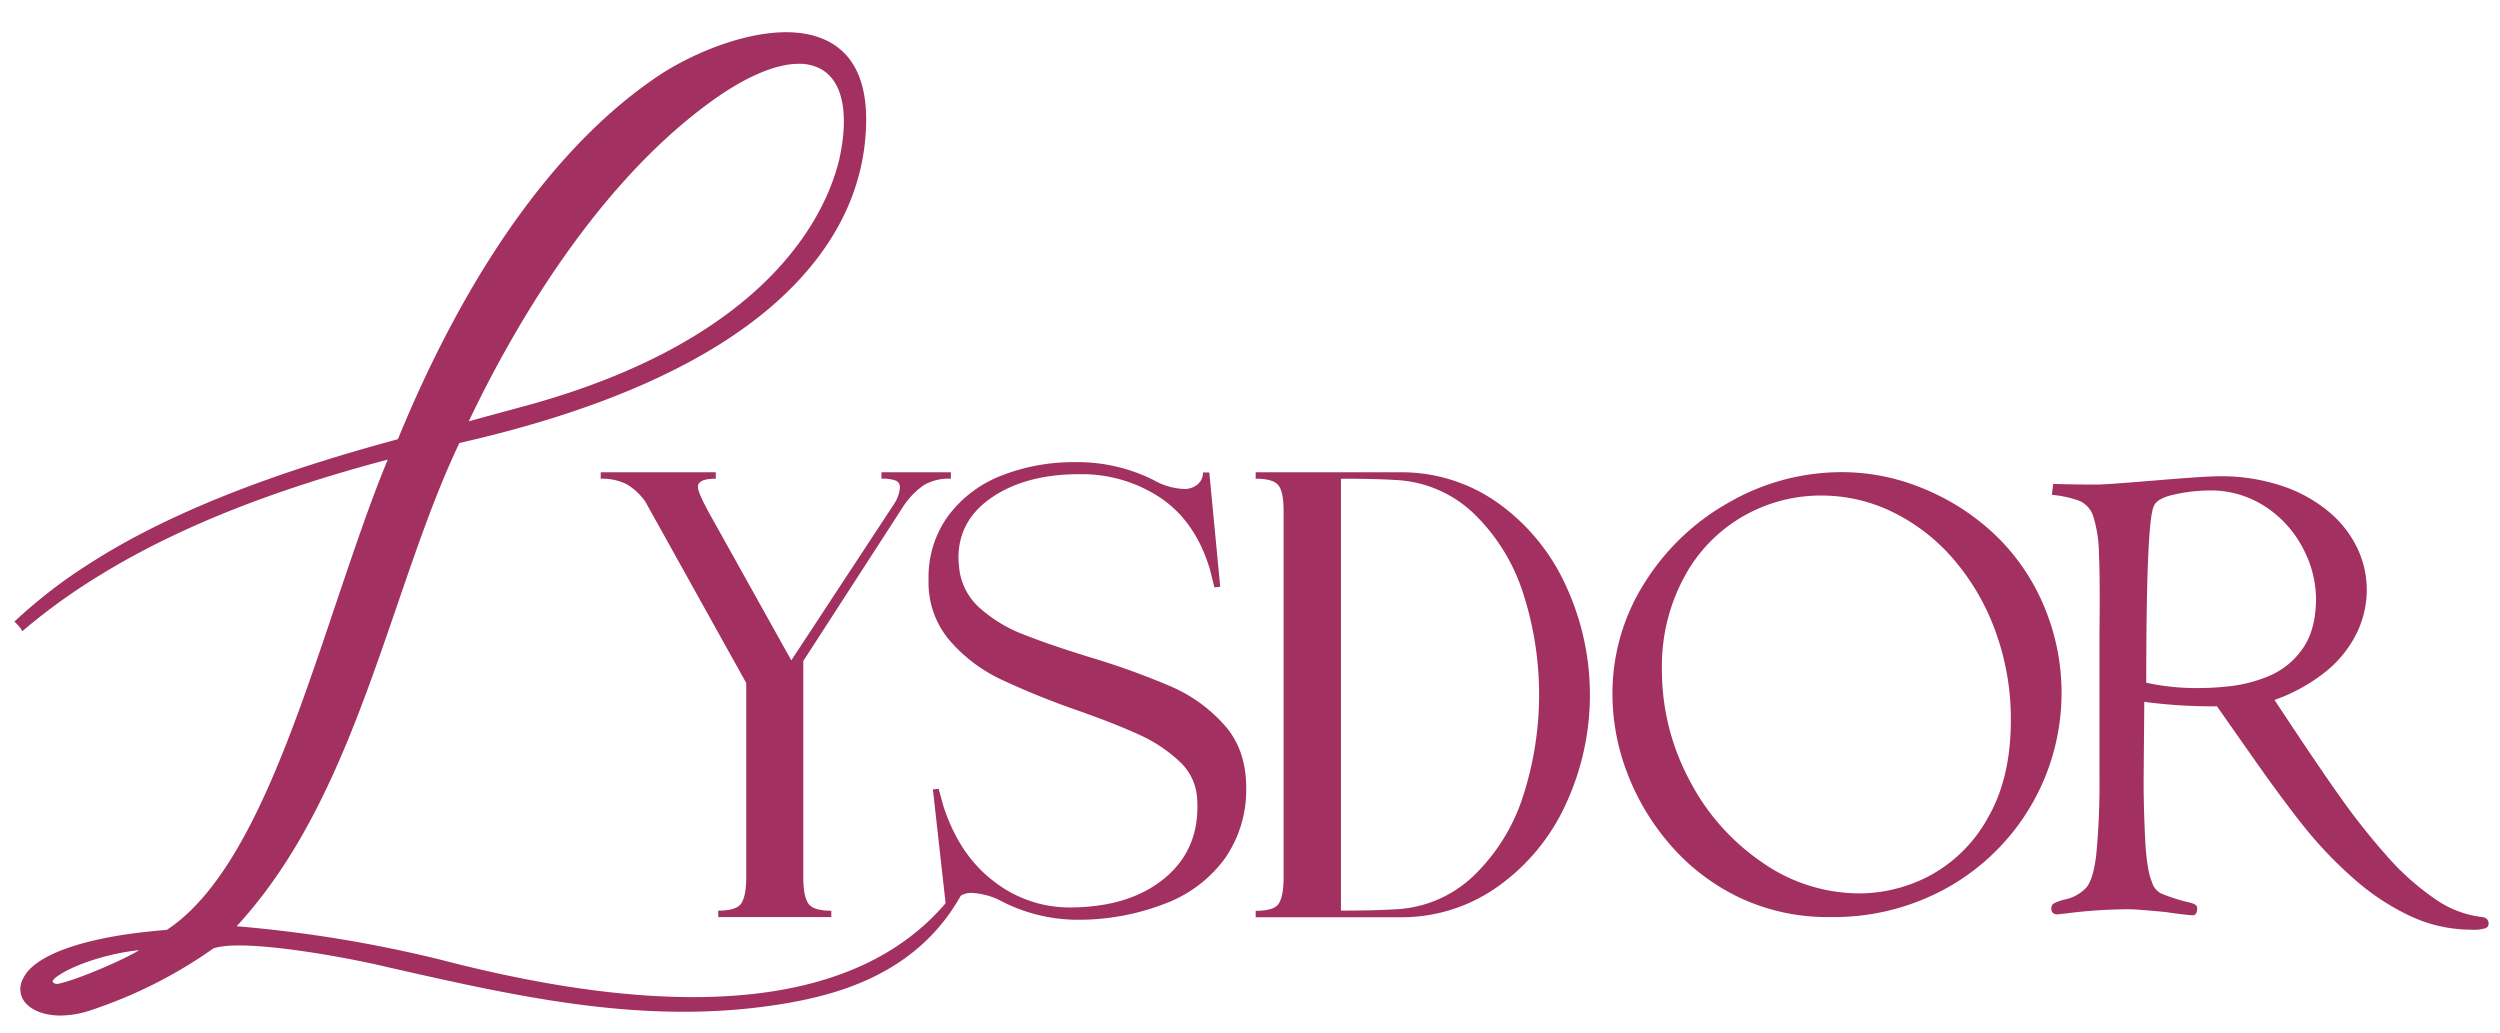
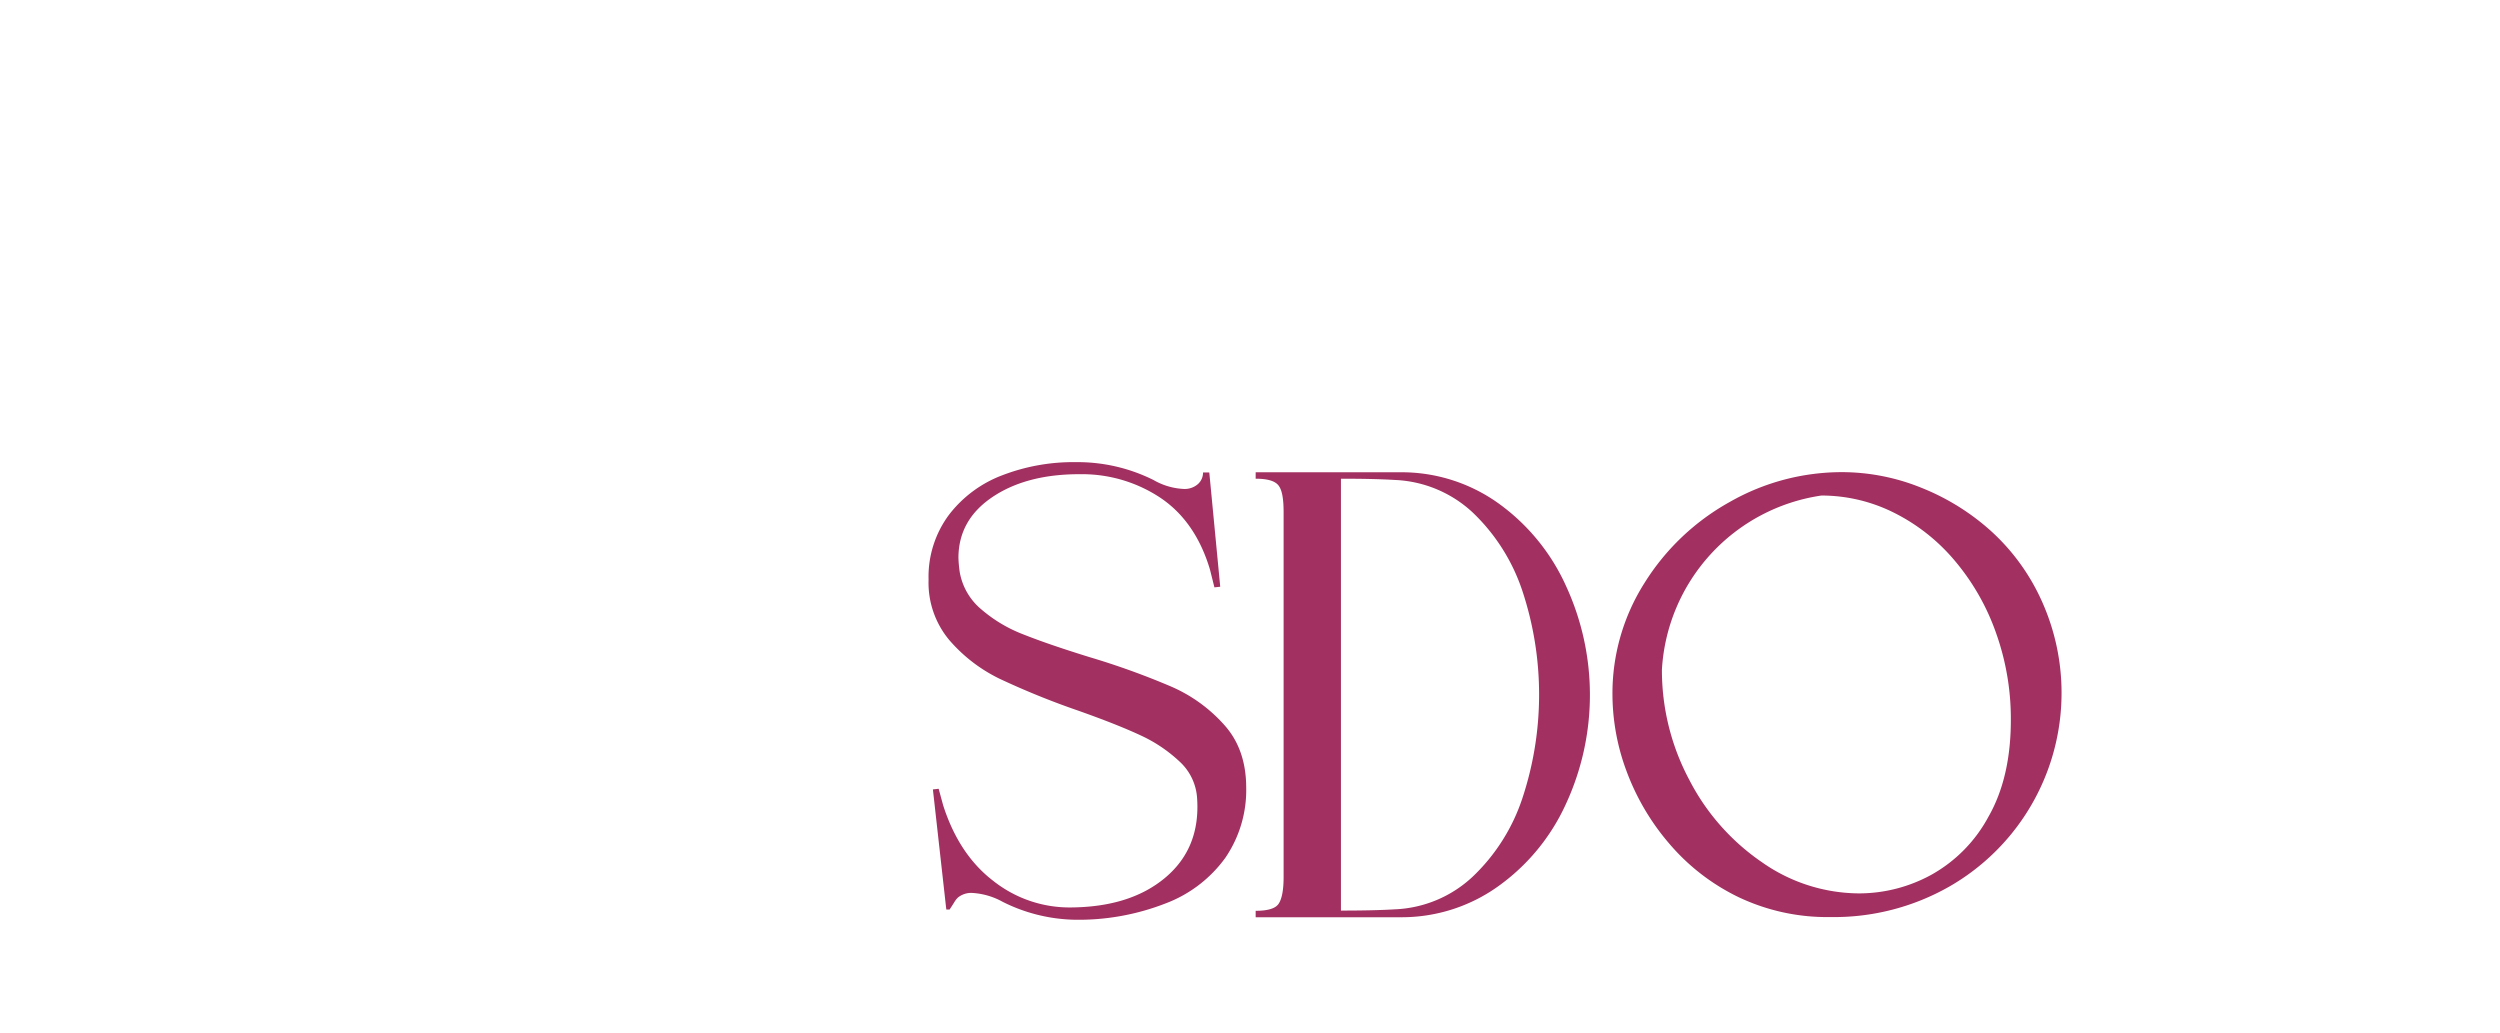
<svg xmlns="http://www.w3.org/2000/svg" viewBox="0 0 560 231.32" data-name="Layer 1" id="Layer_1">
  <defs>
    <style>.cls-1{fill:#a23060;}</style>
  </defs>
-   <path d="M197.45,105.79v1.44a8.53,8.53,0,0,1,3.2.42,1.54,1.54,0,0,1,.93,1.54,7.76,7.76,0,0,1-1.41,3.85l-22.92,34.88-18.49-33.16c-1.63-3-2.42-4.83-2.42-5.71,0-1.23,1.32-1.82,4-1.82v-1.44H134.56v1.44a12.41,12.41,0,0,1,5.71,1.18,13.72,13.72,0,0,1,4.27,3.93L167.16,153v43.41c0,2.92-.4,4.92-1.15,6s-2.48,1.57-5.12,1.57v1.44h25.32V204c-2.64,0-4.36-.5-5.12-1.57s-1.15-3-1.15-6V148.06l22.37-34.59a17.53,17.53,0,0,1,4.69-4.84,11.12,11.12,0,0,1,6-1.4v-1.44Z" class="cls-1" />
  <path d="M274.21,162.36a34,34,0,0,0-11.8-8.54A170.61,170.61,0,0,0,244,147.18q-9.1-2.82-14.58-5a31.88,31.88,0,0,1-9.53-5.62,14,14,0,0,1-4.92-8.46,29.49,29.49,0,0,1-.28-3.12q0-8.55,7.67-13.68T242,106.22a31.7,31.7,0,0,1,17.88,5.25c5.25,3.51,9,8.88,11.15,16.1l1,4,1.3-.14-2.45-25.6h-1.4a3.44,3.44,0,0,1-1.16,2.62,4.52,4.52,0,0,1-3.26,1.07,14.94,14.94,0,0,1-6.68-2,38.1,38.1,0,0,0-17.37-4,44.31,44.31,0,0,0-16.44,2.92,27.09,27.09,0,0,0-12,8.88A23.24,23.24,0,0,0,208,129.85a20,20,0,0,0,4.63,13.51,35.08,35.08,0,0,0,11.3,8.69,176.9,176.9,0,0,0,17.5,7.1c5.88,2.08,10.57,3.94,14,5.54a32.67,32.67,0,0,1,8.83,5.93,12.13,12.13,0,0,1,3.9,8.32q.72,11.09-7.19,17.7t-21.41,6.63a27.49,27.49,0,0,1-17-5.9q-7.75-5.9-11.3-17l-1-3.68-1.29.14L211.89,203l.09.73h.73c.39-.59.78-1.18,1.15-1.8a1.18,1.18,0,0,0,.2-.31c.14-.16.3-.36.47-.53a4.7,4.7,0,0,1,3.29-1.07,15.91,15.91,0,0,1,6.8,2,37.53,37.53,0,0,0,16,4A53.53,53.53,0,0,0,261,202.4a29.23,29.23,0,0,0,13.46-10.23,26.87,26.87,0,0,0,4.69-15.79C279.13,170.67,277.5,166,274.21,162.36Z" class="cls-1" />
  <path d="M350.7,131.06a46.17,46.17,0,0,0-15.14-18.38,37.27,37.27,0,0,0-22-6.89H281.27v1.44c2.67,0,4.35.5,5.14,1.54s1.12,3,1.12,6v81.68c0,2.92-.39,4.92-1.12,6s-2.47,1.57-5.14,1.57v1.44h32.31a37.09,37.09,0,0,0,22-6.92,46.08,46.08,0,0,0,15.14-18.35,58.26,58.26,0,0,0,0-49.08ZM341,178.85a42.75,42.75,0,0,1-11.1,17.51,27.09,27.09,0,0,1-17.45,7.33c-3.32.2-7.33.28-12.08.28V107.23c4.75,0,8.76.08,12.08.28a27.21,27.21,0,0,1,17.45,7.3A43,43,0,0,1,341,132.32a73.86,73.86,0,0,1,0,46.53Z" class="cls-1" />
-   <path d="M211.88,203c-17,19.53-50.8,28.78-113.43,12.45a289.58,289.58,0,0,0-46.56-7.53C79.51,178.69,86.82,131.7,102.55,98.8c69.35-15.71,90.57-45.16,91-71.37C194-1.8,162.77,7.59,148.18,17.14c-23.74,15.77-43.8,45.41-58.64,81.66-22.7,6.15-46.81,14.13-66.68,26.3-.87.53-1.71,1.07-2.55,1.6A113,113,0,0,0,4,139.23c.28.29.54.54.79.85a3.45,3.45,0,0,1,.39.53,136.88,136.88,0,0,1,17.54-12.56l2.52-1.49c15.29-8.91,35.41-17.25,62.53-24.33-14.81,35.15-26,90.81-50.19,106.58-18,1.35-29.64,5.45-31.95,10.7-2.53,5.26,4.55,9.56,14.36,6.38A104.27,104.27,0,0,0,47.56,212c7.31-2.53,32.43,2.5,39,4.11,32.15,7.3,59.29,13.23,89.16,8.2,11.58-2,27.23-6.27,36.95-20.6.39-.59.79-1.18,1.15-1.79a1.27,1.27,0,0,0,.2-.31,44.77,44.77,0,0,0,2.58-5A50.46,50.46,0,0,1,211.88,203ZM158,23.07c22.59-16.89,35.35-9.58,30.57,12.56-4.35,18.72-23,43.11-71.85,56.09l-12.59,3.43C116,69.83,134.72,40.41,158,23.07ZM13.08,220.86c-.87.23-3.17-.64-.64-2.5,4.07-3,13-5.7,20.06-6.12C32.5,213.58,17.69,220,13.08,220.86Z" class="cls-1" />
-   <path d="M13.54,227.48c-3.66,0-6.38-1.18-7.78-2.78a4.7,4.7,0,0,1-.63-5.4c2.42-5.53,14.47-9.64,32.23-11,17.1-11.24,27.59-42.45,37.73-72.63,4-11.77,7.7-22.92,11.77-32.72C62,109.52,41.94,117.38,25.45,127l-1.49.87-1,.62A136.66,136.66,0,0,0,5.45,141l-.45.39-.3-.52a2.66,2.66,0,0,0-.35-.46,9.59,9.59,0,0,0-.75-.81l-.37-.37.38-.35A113,113,0,0,1,20,126.28c.84-.54,1.69-1.07,2.56-1.61,21.56-13.2,48.27-21.32,66.57-26.29,15.74-38.36,36-66.59,58.74-81.65,9.41-6.17,27.3-13.19,38-7.28,5.55,3.05,8.29,9.1,8.15,18-.27,14.94-7,28.4-19.86,40C158.81,81.28,134.81,92,102.9,99.23c-5.2,10.92-9.43,23.23-13.9,36.25-8.87,25.83-18,52.52-36,72a292.77,292.77,0,0,1,45.6,7.47c55.32,14.41,93.32,10.28,112.94-12.3h0a50,50,0,0,0,4.7-6.29l.88.48a46,46,0,0,1-2.61,5,1.62,1.62,0,0,1-.22.35c-.37.61-.76,1.2-1.14,1.78-10,14.67-26.05,18.9-37.29,20.81-30.57,5.15-59.12-1.34-89.35-8.21-7.93-1.92-31.75-6.46-38.69-4.14a104.15,104.15,0,0,1-27.48,13.86l-.21.07A21.39,21.39,0,0,1,13.54,227.48Zm75-126-.39.93C84,112.41,80.11,123.88,76,136c-10.22,30.41-20.79,61.85-38.24,73.22l-.1.07h-.13c-17.2,1.28-29.28,5.27-31.53,10.4A3.71,3.71,0,0,0,6.52,224c1.92,2.2,6.76,3.48,13.27,1.38l.19-.07a103.39,103.39,0,0,0,27.29-13.78l.13-.06c7.6-2.63,33.35,2.64,39.31,4.09,30.12,6.85,58.58,13.31,89,8.2,11.05-1.88,26.88-6,36.62-20.39l.42-.64-.45.52h0c-19.89,22.89-58.22,27.13-113.94,12.6a293,293,0,0,0-46.46-7.51l-1.06-.07.73-.77c18.31-19.36,27.57-46.32,36.52-72.39,4.52-13.13,8.78-25.54,14-36.57l.1-.21.24-.06c31.86-7.21,55.79-17.86,71.12-31.63,12.7-11.4,19.27-24.61,19.53-39.26.13-8.49-2.43-14.24-7.63-17.1-10.27-5.65-28.15,1.44-37,7.24C125.89,32.55,105.68,60.7,90,99l-.09.23-.24.06c-18.25,5-45,13-66.55,26.25-.87.53-1.71,1.06-2.55,1.59a112.69,112.69,0,0,0-15.9,12.13c.16.16.31.33.46.51l.09.12a137.37,137.37,0,0,1,17.19-12.26l1.05-.62,1.48-.87c16.8-9.79,37.29-17.76,62.65-24.39ZM12.78,221.4a2.08,2.08,0,0,1-1.87-1c-.25-.52-.24-1.37,1.23-2.45,4.23-3.06,13.16-5.8,20.33-6.22l.53,0v.54c0,2-16.24,8.41-19.81,9.11A1.7,1.7,0,0,1,12.78,221.4Zm18.38-8.56c-6.66.66-14.66,3.2-18.43,5.93-.82.6-1,1-.92,1.21a1.23,1.23,0,0,0,1.15.4h0C17.21,219.55,28,214.86,31.16,212.84ZM103.21,95.91l.46-1c8.63-18.38,27.13-52.22,54-72.26,11.72-8.76,21.38-11.52,27.21-7.78,4.9,3.15,6.37,10.55,4.15,20.85-2.78,11.95-15.38,41.35-72.21,56.46l-7.93,2.16Zm75.73-81.62c-5.4,0-12.58,3.15-20.65,9.18h0C132,43,113.82,75.88,105,94.38l3.61-1,7.93-2.15c56.31-15,68.76-44,71.5-55.72,2.12-9.85.8-16.88-3.72-19.79A9.9,9.9,0,0,0,178.94,14.29Z" class="cls-1" />
-   <path d="M361.19,155.6a46.16,46.16,0,0,1,7.17-25,52.52,52.52,0,0,1,19.07-18.14,50.68,50.68,0,0,1,25.21-6.7,47.52,47.52,0,0,1,17.92,3.57,52,52,0,0,1,15.84,10,47.45,47.45,0,0,1,11.15,15.73,50,50,0,0,1-20.85,63.5A52.15,52.15,0,0,1,410,205.42,46.2,46.2,0,0,1,389.52,201a47.46,47.46,0,0,1-15.58-12,53.22,53.22,0,0,1-9.59-16.25A49.51,49.51,0,0,1,361.19,155.6ZM372.27,150a52.17,52.17,0,0,0,6.09,24.61,50.19,50.19,0,0,0,16.36,18.56,38.1,38.1,0,0,0,21.71,6.95,33.72,33.72,0,0,0,16.25-4.2,32.46,32.46,0,0,0,12.75-13q5-8.77,5-21.64a57.15,57.15,0,0,0-3.31-19.48,51.44,51.44,0,0,0-9.22-16.17,42.73,42.73,0,0,0-13.64-10.78A36.27,36.27,0,0,0,408,111a34.92,34.92,0,0,0-17.55,4.65,34.41,34.41,0,0,0-13.16,13.57A41.85,41.85,0,0,0,372.27,150Z" class="cls-1" />
-   <path d="M505.15,170.4l-8.55-12.19a113.9,113.9,0,0,1-16.28-1l-.15,17.84q0,5.65.33,12.65c.23,4.66.73,8,1.53,9.88a4.15,4.15,0,0,0,2,2.53,40.43,40.43,0,0,0,6.51,2.08c1.09.25,1.63.65,1.63,1.19,0,1.09-.34,1.64-1,1.64s-2.87-.25-6.24-.74q-6.4-.6-7.81-.6a111,111,0,0,0-14.87,1,6.63,6.63,0,0,0-1.27.15c-1,0-1.48-.44-1.48-1.34a1.23,1.23,0,0,1,.56-1.11,10,10,0,0,1,2.49-.9,9,9,0,0,0,4.83-2.71q1.49-1.82,2.16-7.14a163.06,163.06,0,0,0,.74-17.06V141.77q.15-12-.11-17.69a30.05,30.05,0,0,0-1.23-8.29,5.77,5.77,0,0,0-3-3.54,24.06,24.06,0,0,0-6.32-1.41l.29-2.45q3.94.15,10,.15,1.78,0,13-.93t14.16-.93a43.15,43.15,0,0,1,14.06,2.15,32.19,32.19,0,0,1,10.44,5.73A24.23,24.23,0,0,1,528,122.7a21.79,21.79,0,0,1,2.16,9.41,22.31,22.31,0,0,1-2.23,9.66,25.69,25.69,0,0,1-6.77,8.52,39.4,39.4,0,0,1-11.67,6.5l3.35,5.06q7,10.56,11.63,17.06a150.78,150.78,0,0,0,9.93,12.53,57.92,57.92,0,0,0,10.84,9.78,22.76,22.76,0,0,0,10.8,4.2c.94.15,1.41.65,1.41,1.49a1.07,1.07,0,0,1-.67,1,9,9,0,0,1-3.2.34,32.34,32.34,0,0,1-13.91-3.16,53.58,53.58,0,0,1-12.71-8.52,91.42,91.42,0,0,1-10.71-11.22Q511.55,179.47,505.15,170.4Zm-24.39-17.47a52.79,52.79,0,0,0,12.05,1.19,59.67,59.67,0,0,0,7.55-.52,32,32,0,0,0,8.18-2.3,17.32,17.32,0,0,0,7.25-6q3-4.23,3-11.36a24.55,24.55,0,0,0-2.64-10.57,24.83,24.83,0,0,0-8.14-9.5,22.25,22.25,0,0,0-13.38-4,36.92,36.92,0,0,0-7.4.86q-4.12.85-4.8,2.71Q480.76,117.07,480.76,152.93Z" class="cls-1" />
+   <path d="M361.19,155.6a46.16,46.16,0,0,1,7.17-25,52.52,52.52,0,0,1,19.07-18.14,50.68,50.68,0,0,1,25.21-6.7,47.52,47.52,0,0,1,17.92,3.57,52,52,0,0,1,15.84,10,47.45,47.45,0,0,1,11.15,15.73,50,50,0,0,1-20.85,63.5A52.15,52.15,0,0,1,410,205.42,46.2,46.2,0,0,1,389.52,201a47.46,47.46,0,0,1-15.58-12,53.22,53.22,0,0,1-9.59-16.25A49.51,49.51,0,0,1,361.19,155.6ZM372.27,150a52.17,52.17,0,0,0,6.09,24.61,50.19,50.19,0,0,0,16.36,18.56,38.1,38.1,0,0,0,21.71,6.95,33.72,33.72,0,0,0,16.25-4.2,32.46,32.46,0,0,0,12.75-13q5-8.77,5-21.64a57.15,57.15,0,0,0-3.31-19.48,51.44,51.44,0,0,0-9.22-16.17,42.73,42.73,0,0,0-13.64-10.78A36.27,36.27,0,0,0,408,111A41.85,41.85,0,0,0,372.27,150Z" class="cls-1" />
</svg>